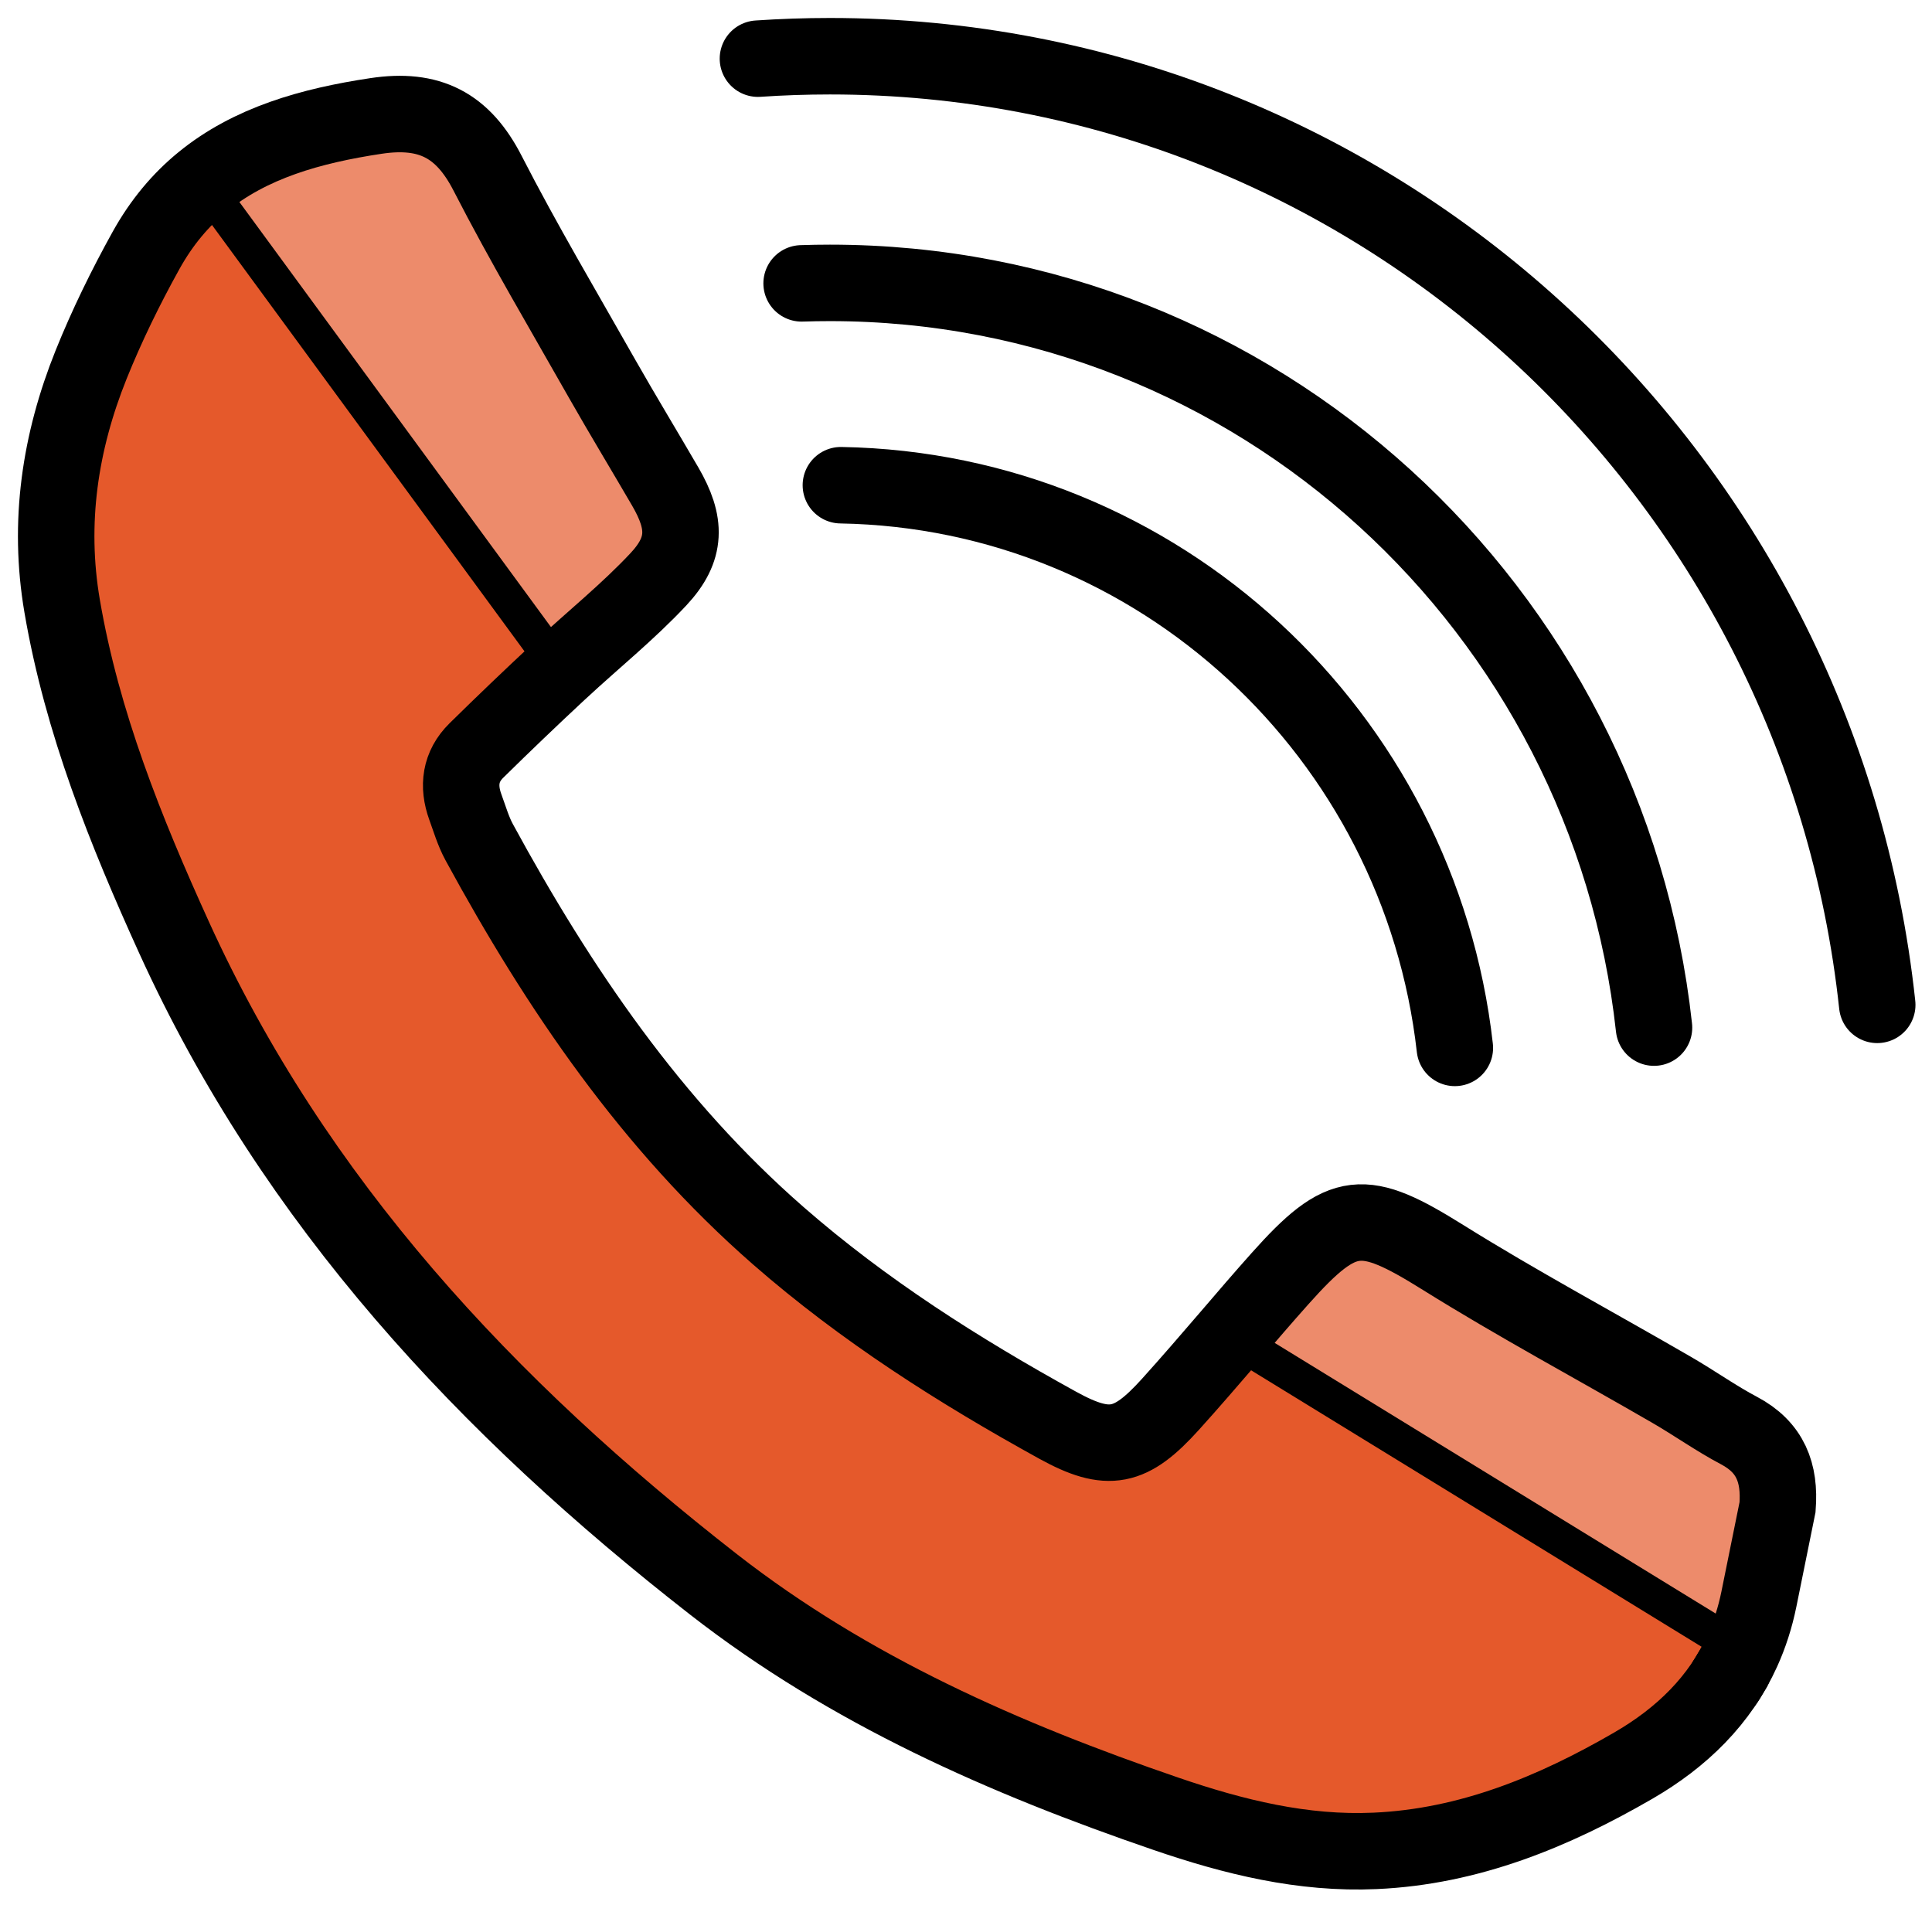
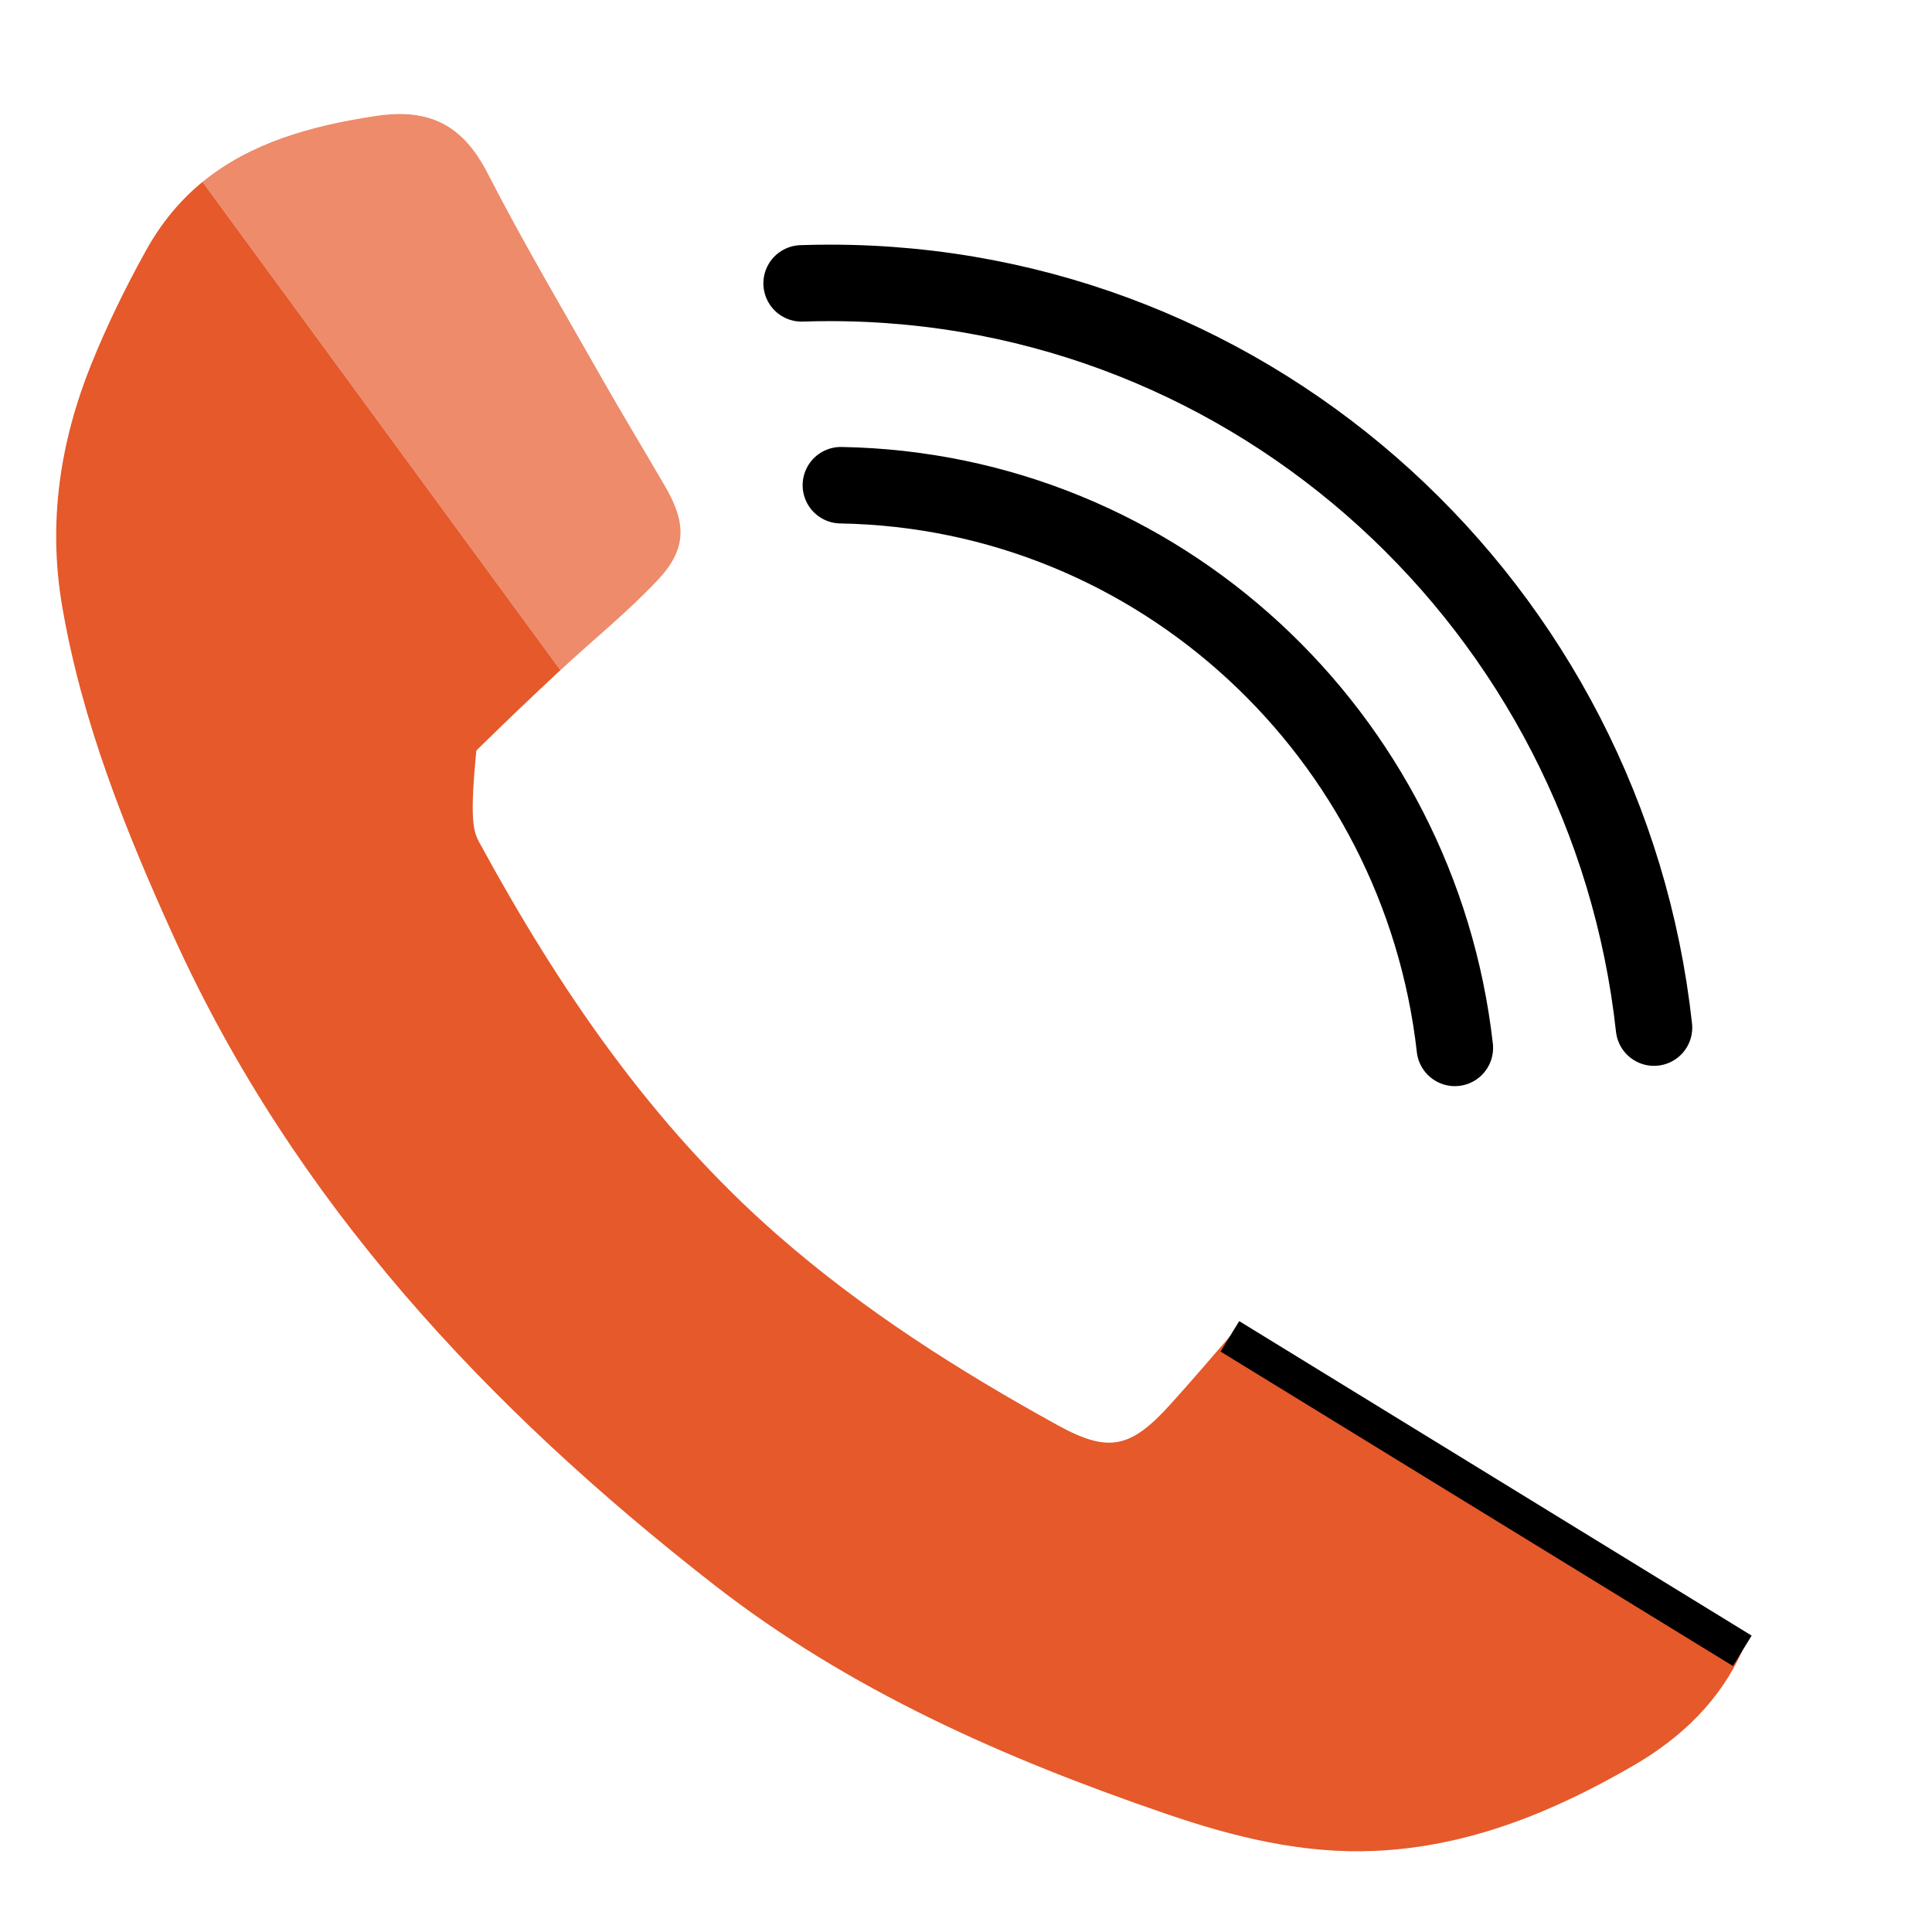
<svg xmlns="http://www.w3.org/2000/svg" width="72px" height="71px" viewBox="0 0 72 71" version="1.1">
  <title>Group 21</title>
  <desc>Created with Sketch.</desc>
  <g id="Welcome" stroke="none" stroke-width="1" fill="none" fill-rule="evenodd">
    <g id="HOMEPAGE" transform="translate(-981, -4617)">
      <g id="Group-21" transform="translate(983, 4619)">
-         <path d="M62.807,51.311 C63.981,51.932 64.341,52.888 64.244,54.164 C64.013,55.306 63.782,56.447 63.55,57.588 C63.41,58.28 63.201,58.924 62.931,59.52 L43.834,47.8 C44.454,47.076 45.076,46.351 45.711,45.64 C48.048,43.022 48.805,43.005 51.775,44.858 C54.564,46.598 57.468,48.154 60.314,49.804 C61.154,50.29 61.95,50.859 62.807,51.311" id="Fill-1" fill="#ED8B6B" />
        <path d="M22.792,16.133 C23.581,17.49 23.596,18.456 22.536,19.589 C21.404,20.798 20.102,21.844 18.887,22.974 L18.879,22.966 L5.548,4.779 C7.325,3.325 9.579,2.687 12.013,2.321 C14.005,2.021 15.252,2.661 16.174,4.462 C17.512,7.068 19.009,9.591 20.453,12.14 C21.216,13.48 22.016,14.799 22.792,16.133" id="Fill-3" fill="#ED8B6B" />
-         <path d="M43.834,47.8 L62.931,59.52 C62.1,61.357 60.684,62.748 58.869,63.798 C55.888,65.525 52.74,66.82 49.248,66.975 C46.554,67.097 43.983,66.461 41.449,65.592 C35.438,63.532 29.665,60.998 24.597,57.049 C16.167,50.476 8.978,42.815 4.481,32.923 C2.685,28.973 1.058,24.925 0.316,20.588 C-0.217,17.471 0.235,14.476 1.396,11.587 C1.982,10.132 2.679,8.708 3.44,7.336 C4.026,6.279 4.736,5.443 5.548,4.779 L18.879,22.966 L18.887,22.973 C18.862,22.996 18.836,23.019 18.811,23.042 C17.778,24.004 16.758,24.98 15.753,25.969 C15.152,26.561 15.057,27.288 15.34,28.07 C15.502,28.512 15.635,28.975 15.858,29.385 C18.828,34.847 22.289,39.93 27,44.047 C30.189,46.833 33.734,49.083 37.418,51.113 C39.318,52.159 40.136,51.973 41.616,50.337 C42.369,49.504 43.1,48.652 43.834,47.8" id="Fill-5" fill="#E5592B" />
-         <path d="M43.834,47.8 C44.454,47.076 45.076,46.351 45.711,45.64 C48.048,43.022 48.805,43.005 51.775,44.858 C54.564,46.598 57.468,48.154 60.314,49.804 C61.154,50.29 61.95,50.859 62.807,51.311 C63.981,51.932 64.341,52.888 64.244,54.164 C64.013,55.306 63.782,56.447 63.55,57.588 C63.41,58.28 63.201,58.924 62.931,59.52 C62.1,61.357 60.684,62.748 58.869,63.798 C55.888,65.525 52.74,66.82 49.248,66.975 C46.554,67.097 43.983,66.461 41.449,65.592 C35.438,63.532 29.665,60.998 24.597,57.049 C16.167,50.476 8.978,42.815 4.481,32.923 C2.685,28.973 1.058,24.925 0.316,20.588 C-0.217,17.471 0.235,14.476 1.396,11.587 C1.982,10.132 2.679,8.708 3.44,7.336 C4.026,6.279 4.736,5.443 5.548,4.779 C7.325,3.325 9.579,2.687 12.013,2.321 C14.004,2.021 15.252,2.661 16.174,4.462 C17.511,7.068 19.009,9.591 20.453,12.14 C21.216,13.48 22.016,14.799 22.792,16.133 C23.581,17.49 23.596,18.456 22.536,19.589 C21.404,20.798 20.102,21.844 18.887,22.973 C18.862,22.996 18.836,23.019 18.811,23.042 C17.778,24.004 16.758,24.98 15.753,25.969 C15.152,26.561 15.057,27.288 15.34,28.07 C15.502,28.512 15.635,28.975 15.858,29.385 C18.828,34.847 22.289,39.93 27,44.047 C30.189,46.833 33.734,49.083 37.418,51.113 C39.318,52.159 40.136,51.973 41.616,50.337 C42.369,49.504 43.1,48.652 43.834,47.8 Z" id="Stroke-7" stroke="#000000" stroke-width="2.85" />
+         <path d="M43.834,47.8 L62.931,59.52 C62.1,61.357 60.684,62.748 58.869,63.798 C55.888,65.525 52.74,66.82 49.248,66.975 C46.554,67.097 43.983,66.461 41.449,65.592 C35.438,63.532 29.665,60.998 24.597,57.049 C16.167,50.476 8.978,42.815 4.481,32.923 C2.685,28.973 1.058,24.925 0.316,20.588 C-0.217,17.471 0.235,14.476 1.396,11.587 C1.982,10.132 2.679,8.708 3.44,7.336 C4.026,6.279 4.736,5.443 5.548,4.779 L18.879,22.966 L18.887,22.973 C18.862,22.996 18.836,23.019 18.811,23.042 C17.778,24.004 16.758,24.98 15.753,25.969 C15.502,28.512 15.635,28.975 15.858,29.385 C18.828,34.847 22.289,39.93 27,44.047 C30.189,46.833 33.734,49.083 37.418,51.113 C39.318,52.159 40.136,51.973 41.616,50.337 C42.369,49.504 43.1,48.652 43.834,47.8" id="Fill-5" fill="#E5592B" />
        <path d="M43.834,47.8 L62.931,59.52" id="Stroke-9" stroke="#000000" stroke-width="1.33" />
-         <path d="M5.548,4.779 L18.879,22.966" id="Stroke-11" stroke="#000000" stroke-width="1.33" />
        <path d="M29.337,16.082 C41.191,16.287 50.901,25.381 52.218,37.051" id="Stroke-13" stroke="#000000" stroke-width="2.85" stroke-linecap="round" stroke-linejoin="round" />
-         <path d="M67.959,35.447 C65.83,15.569 49.168,0.095 28.929,0.095 C28.027,0.095 27.132,0.126 26.246,0.186" id="Stroke-15" stroke="#000000" stroke-width="2.85" stroke-linecap="round" stroke-linejoin="round" />
        <path d="M27.874,8.56 C28.224,8.548 28.576,8.542 28.929,8.542 C44.834,8.542 57.932,20.684 59.64,36.295" id="Stroke-17" stroke="#000000" stroke-width="2.85" stroke-linecap="round" stroke-linejoin="round" />
-         <path d="M62.606,60.164 C62.51,60.325 62.413,60.486 62.315,60.645" id="Stroke-19" stroke="#000000" stroke-width="2.85" stroke-linecap="round" stroke-linejoin="round" />
      </g>
    </g>
  </g>
</svg>